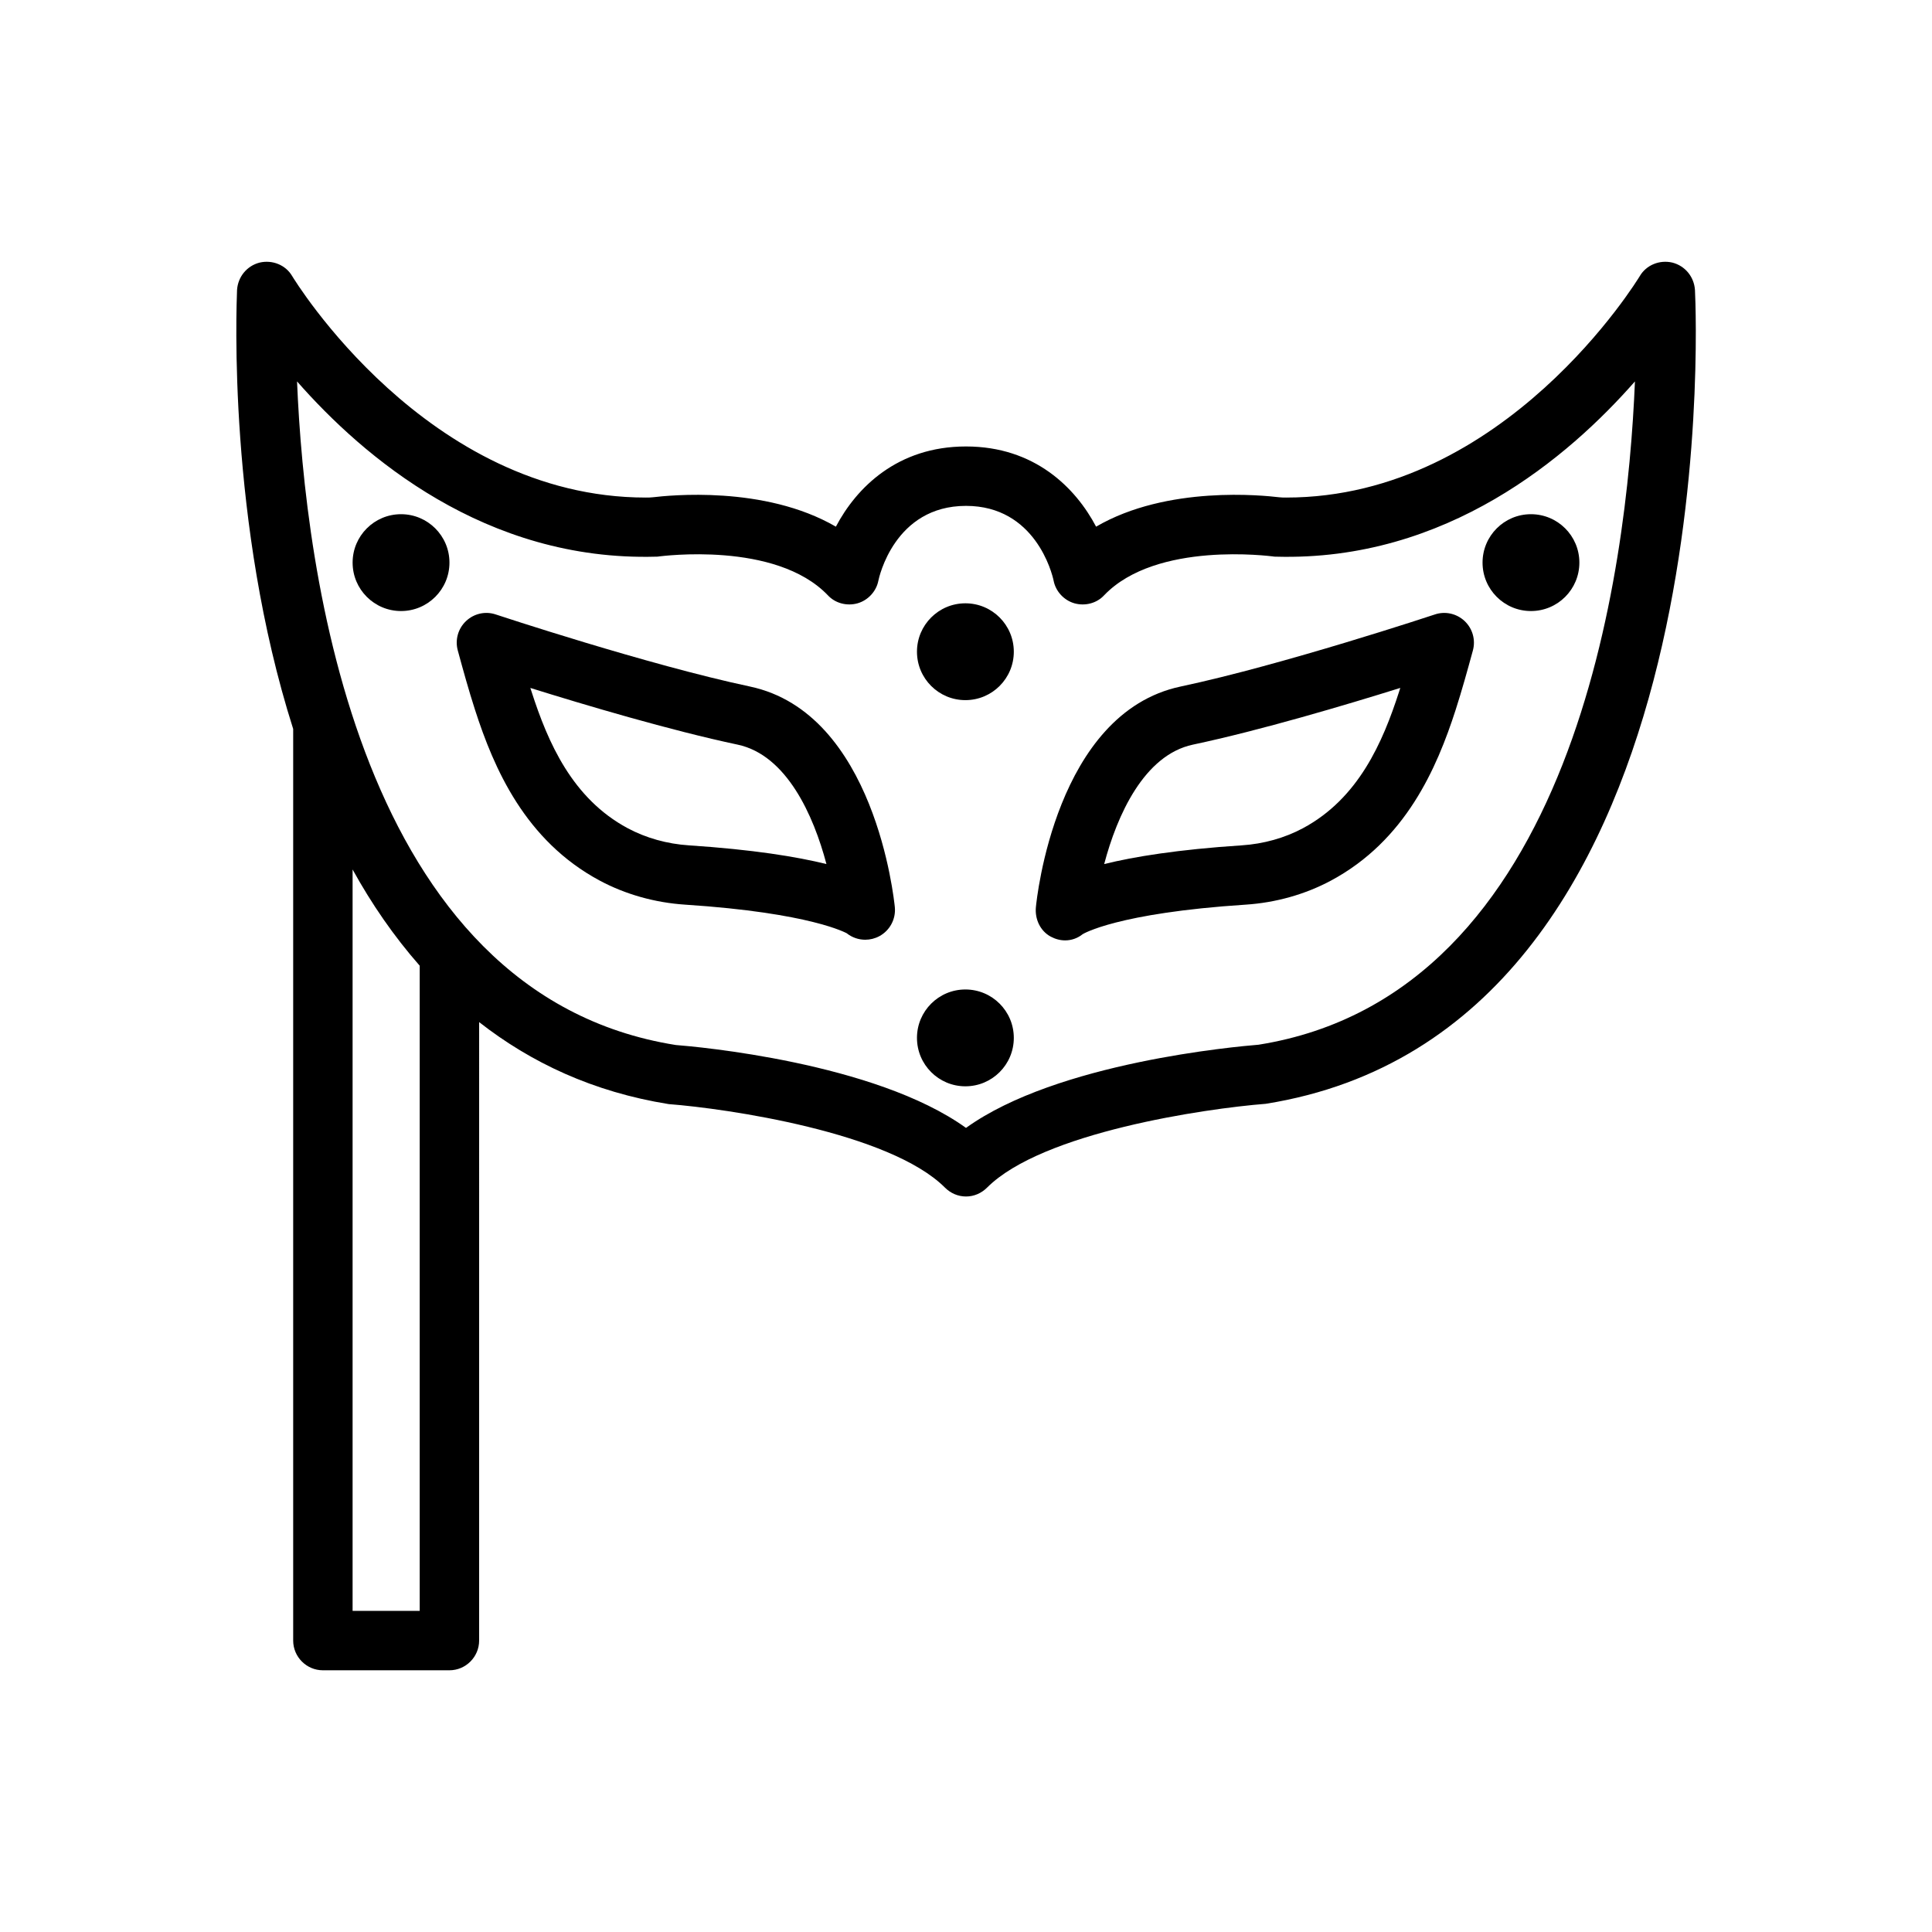
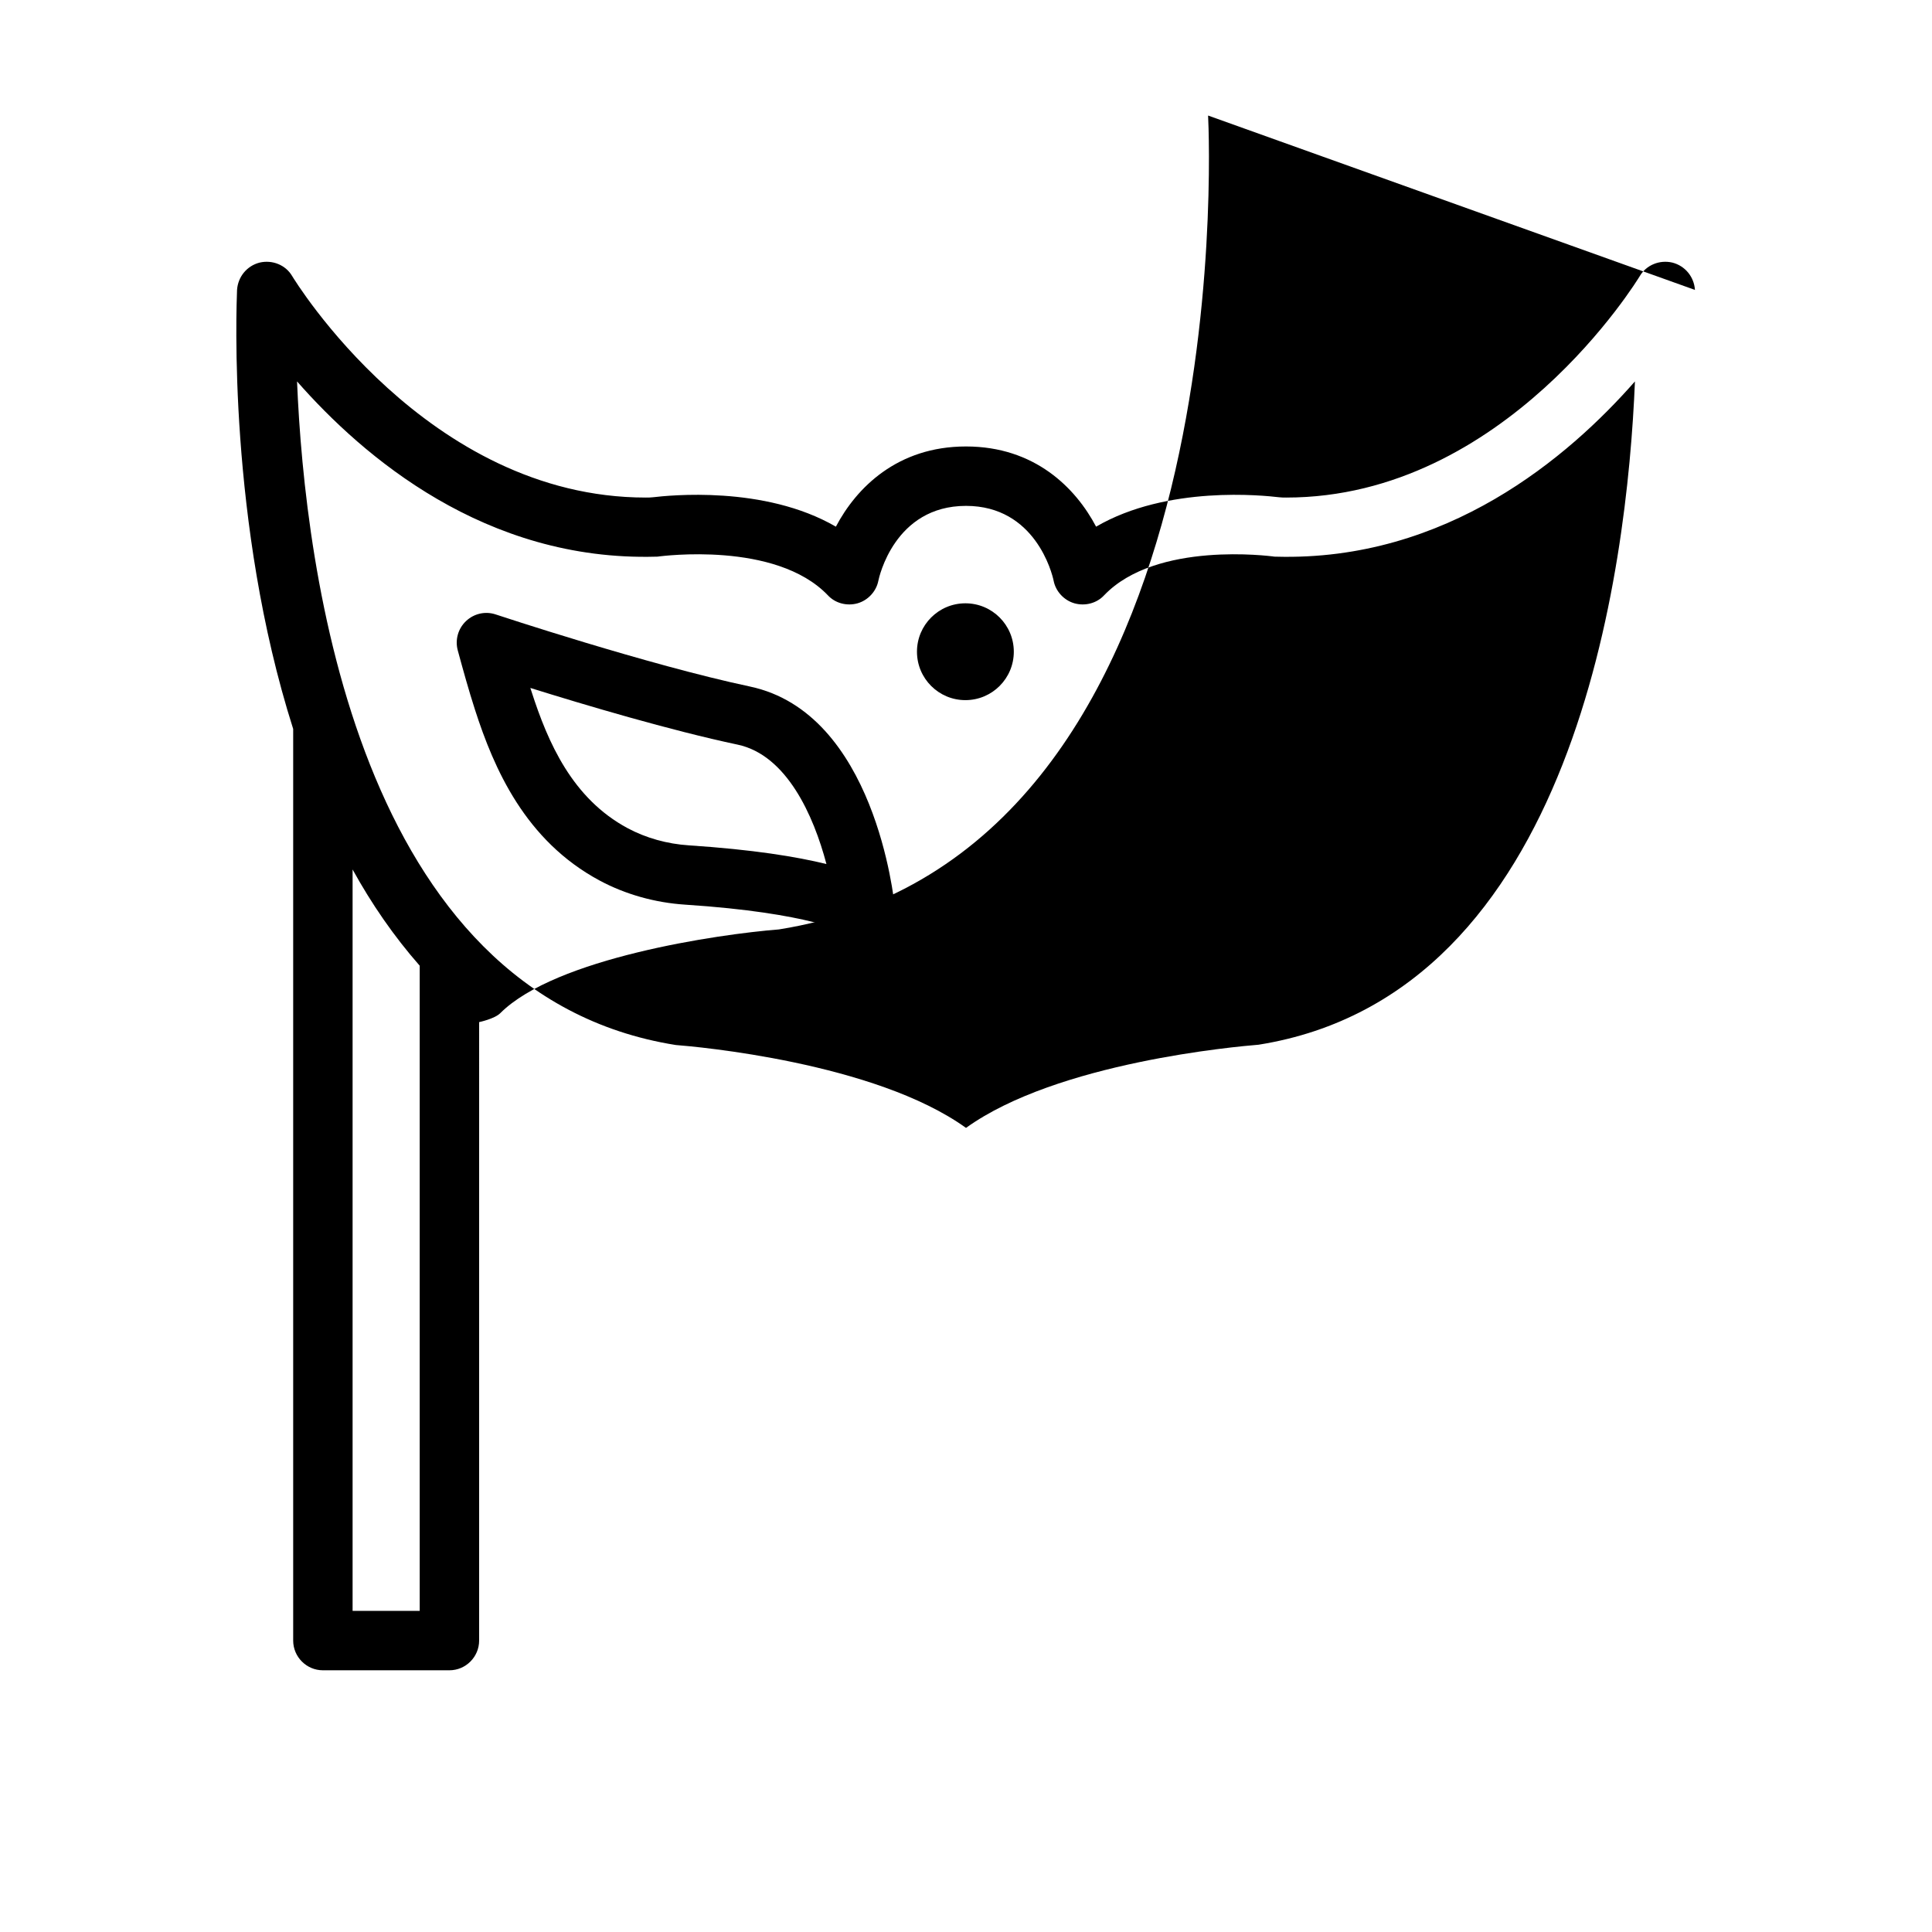
<svg xmlns="http://www.w3.org/2000/svg" fill="#000000" width="800px" height="800px" version="1.1" viewBox="144 144 512 512">
  <g>
    <path d="m342.76 325.94c-27.07-5.738-66.969-18.973-67.367-19.098-2.754-0.938-5.785-0.25-7.894 1.754-2.109 1.992-2.945 4.984-2.18 7.785 1.426 5.234 2.883 10.523 4.566 15.727 5 15.508 13.273 34.66 33.047 45.258 6.801 3.644 14.617 5.848 22.617 6.375 33.48 2.18 42.762 7.574 42.832 7.574 1.426 1.141 3.164 1.723 4.922 1.723 1.281 0 2.566-0.316 3.738-0.945 2.785-1.504 4.394-4.519 4.102-7.668-0.227-2.106-5.266-51.461-38.383-58.484zm-16.203 42.086c-5.762-0.379-11.359-1.945-16.199-4.535-14.719-7.887-21.152-22.734-25.496-36.211-0.102-0.324-0.203-0.645-0.316-0.969 14.391 4.496 37.039 11.234 54.945 15.027 12.957 2.754 20.113 18.719 23.523 31.645-7.856-1.941-19.461-3.84-36.457-4.957z" />
-     <path d="m524.25 306.84c-0.402 0.133-40.297 13.359-67.375 19.098-33.109 7.023-38.148 56.379-38.352 58.473-0.301 3.148 1.141 6.297 3.922 7.801 1.227 0.66 2.535 1 3.832 1 1.645 0 3.266-0.543 4.644-1.645 0.086-0.055 9.086-5.606 43.18-7.824 7.988-0.52 15.809-2.723 22.617-6.375 19.773-10.598 28.047-29.75 33.047-45.258 1.676-5.203 3.133-10.492 4.566-15.727 0.762-2.801-0.078-5.793-2.18-7.785-2.109-2-5.148-2.688-7.902-1.758zm-9.469 20.438c-4.344 13.477-10.777 28.324-25.496 36.211-4.84 2.59-10.438 4.156-16.199 4.535-16.996 1.109-28.598 3.016-36.465 4.961 3.41-12.926 10.555-28.898 23.523-31.652 17.918-3.793 40.559-10.531 54.945-15.027-0.105 0.328-0.207 0.648-0.309 0.973z" />
-     <path d="m593.18 220.83c-0.234-3.465-2.598-6.375-5.984-7.242-3.387-0.789-6.926 0.629-8.66 3.621-0.395 0.629-35.582 58.648-93.676 58.648-0.629 0-1.258 0-1.891-0.078-4.094-0.473-29.598-3.227-48.492 7.793-5.434-10.312-16.297-21.254-34.48-21.254s-29.047 10.941-34.48 21.254c-18.973-11.02-44.398-8.266-48.492-7.793-0.629 0.078-1.258 0.078-1.891 0.078-58.094 0-93.285-58.016-93.676-58.648-1.727-2.992-5.269-4.41-8.656-3.621-3.383 0.863-5.746 3.777-5.981 7.242-0.16 4.406-2.519 61.715 14.875 116.35v241.59c0 4.328 3.543 7.871 7.871 7.871h33.535c4.328 0 7.871-3.543 7.871-7.871l0.004-163.9c13.699 10.707 30.148 18.5 50.223 21.727 15.43 1.18 58.566 7.477 73.211 22.121 1.496 1.496 3.465 2.363 5.59 2.363s4.094-0.867 5.59-2.363c14.641-14.641 57.781-20.941 73.84-22.199 121.93-19.441 114.14-207.66 113.75-215.69zm-337.95 350.07h-17.789v-196.48c5.039 9.133 10.941 17.711 17.789 25.504zm222.31-150.04c-5.746 0.473-53.371 4.644-77.539 22.043-24.168-17.398-71.715-21.57-76.91-21.965-84.309-13.383-98.324-126.11-100.37-175.86 17.555 19.996 49.91 47.703 95.094 46.445 0.316 0 0.629 0 0.945-0.078 0.316 0 30.781-4.172 44.633 10.312 1.969 2.125 5.039 2.914 7.871 2.125 2.754-0.789 4.961-3.148 5.512-5.984 0.156-0.789 4.25-19.836 23.223-19.836 18.344 0 22.828 17.871 23.223 19.836 0.551 2.832 2.754 5.195 5.512 5.984 2.832 0.789 5.902 0 7.871-2.125 13.855-14.484 44.32-10.312 44.633-10.312 0.316 0.078 0.629 0.078 0.945 0.078 45.184 1.258 77.539-26.449 95.094-46.445-2.043 49.75-15.898 162.4-99.734 175.78z" />
+     <path d="m593.18 220.83c-0.234-3.465-2.598-6.375-5.984-7.242-3.387-0.789-6.926 0.629-8.66 3.621-0.395 0.629-35.582 58.648-93.676 58.648-0.629 0-1.258 0-1.891-0.078-4.094-0.473-29.598-3.227-48.492 7.793-5.434-10.312-16.297-21.254-34.48-21.254s-29.047 10.941-34.48 21.254c-18.973-11.02-44.398-8.266-48.492-7.793-0.629 0.078-1.258 0.078-1.891 0.078-58.094 0-93.285-58.016-93.676-58.648-1.727-2.992-5.269-4.41-8.656-3.621-3.383 0.863-5.746 3.777-5.981 7.242-0.16 4.406-2.519 61.715 14.875 116.35v241.59c0 4.328 3.543 7.871 7.871 7.871h33.535c4.328 0 7.871-3.543 7.871-7.871l0.004-163.9s4.094-0.867 5.59-2.363c14.641-14.641 57.781-20.941 73.84-22.199 121.93-19.441 114.14-207.66 113.75-215.69zm-337.95 350.07h-17.789v-196.48c5.039 9.133 10.941 17.711 17.789 25.504zm222.31-150.04c-5.746 0.473-53.371 4.644-77.539 22.043-24.168-17.398-71.715-21.57-76.91-21.965-84.309-13.383-98.324-126.11-100.37-175.86 17.555 19.996 49.91 47.703 95.094 46.445 0.316 0 0.629 0 0.945-0.078 0.316 0 30.781-4.172 44.633 10.312 1.969 2.125 5.039 2.914 7.871 2.125 2.754-0.789 4.961-3.148 5.512-5.984 0.156-0.789 4.25-19.836 23.223-19.836 18.344 0 22.828 17.871 23.223 19.836 0.551 2.832 2.754 5.195 5.512 5.984 2.832 0.789 5.902 0 7.871-2.125 13.855-14.484 44.32-10.312 44.633-10.312 0.316 0.078 0.629 0.078 0.945 0.078 45.184 1.258 77.539-26.449 95.094-46.445-2.043 49.75-15.898 162.4-99.734 175.78z" />
    <path d="m412.67 419.05c0 7.09-5.746 12.832-12.832 12.832-7.086 0-12.832-5.742-12.832-12.832 0-7.086 5.746-12.828 12.832-12.828 7.086 0 12.832 5.742 12.832 12.828" />
    <path d="m412.67 316.71c0 7.09-5.746 12.832-12.832 12.832-7.086 0-12.832-5.742-12.832-12.832 0-7.086 5.746-12.828 12.832-12.828 7.086 0 12.832 5.742 12.832 12.828" />
-     <path d="m263.11 293.1c0 7.086-5.746 12.832-12.832 12.832-7.086 0-12.832-5.746-12.832-12.832 0-7.086 5.746-12.832 12.832-12.832 7.086 0 12.832 5.746 12.832 12.832" />
-     <path d="m562.55 293.1c0 7.086-5.742 12.832-12.832 12.832-7.086 0-12.828-5.746-12.828-12.832 0-7.086 5.742-12.832 12.828-12.832 7.09 0 12.832 5.746 12.832 12.832" />
  </g>
</svg>